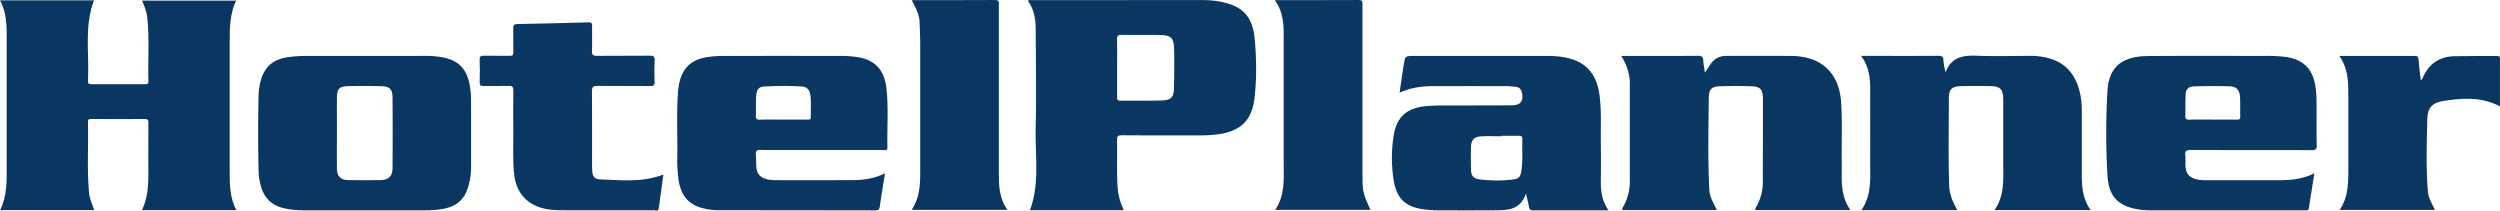
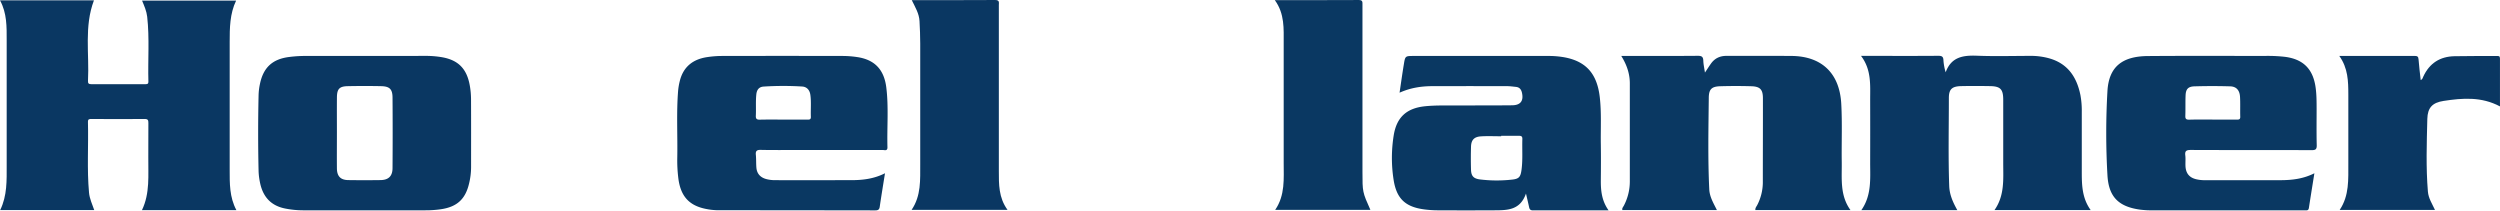
<svg xmlns="http://www.w3.org/2000/svg" viewBox="0 0 2329.99 196.22">
  <defs>
    <style>.cls-1{fill:#0a3762;}.cls-2{fill:#0a3862;}</style>
  </defs>
  <g id="Layer_2" data-name="Layer 2">
    <g id="Layer_1-2" data-name="Layer 1">
      <path class="cls-1" d="M220.31,195.82h-88c7.59-15.81,5.72-32.59,5.91-49.13.12-10.66-.05-21.32.07-32,0-2.61-.35-3.82-3.43-3.79-16.5.15-33,.08-49.5,0-2,0-3.47-.07-3.39,2.76.58,22-1,44,1,65.91.52,5.67,3,10.79,4.86,16.23H.16c6.6-13.47,6.08-27.66,6.07-41.79q0-58.22,0-116.44C6.23,25,6.54,12.3,0,.32H87.56c-9.26,24.42-4.22,49.91-5.55,75-.13,2.37.64,3.15,3.06,3.14,16.67-.09,33.33-.06,50,0,1.75,0,3.3.14,3.23-2.46-.56-20.13,1.13-40.3-1.12-60.4-.58-5.16-2.64-9.9-4.79-15.06h87.67c-5.89,12.35-6,25.47-6,38.64q.1,59.47,0,118.94C214.07,170.86,213.82,183.69,220.31,195.82Z" />
-       <path class="cls-2" d="M1047.33,195.92H959.92c9.23-25,4.79-50.77,5.33-76.17.64-30.29.12-60.61.06-90.92,0-9.91-1.08-19.59-7.28-27.88,1.24-1.44,2.64-.81,3.83-.81q79.47-.06,158.93-.06a87.09,87.09,0,0,1,15.9,1.36c21.35,3.94,30.86,13.45,32.79,35.86,1.57,18.2,1.85,36.63-.39,54.85-2.45,20-12.93,30-33,32.89a123.59,123.59,0,0,1-17.92,1.14c-24.16,0-48.31.07-72.47-.1-3.75,0-4.8.93-4.68,4.69.51,15.3-.55,30.63.79,45.93C1042.42,183.24,1044.44,189.32,1047.33,195.92Zm-6.18-133c0,9.15,0,18.31,0,27.47,0,2,.11,3.49,2.84,3.46,13-.14,26,.16,39-.25,8.42-.27,11-3,11.17-11.47q.45-18.21.09-36.45C1094,35.27,1091.4,32.8,1081,32.63c-12-.19-24,0-36-.12-3.07,0-4,.88-3.92,4C1041.28,45.29,1041.15,54.12,1041.15,63Z" />
      <path class="cls-1" d="M339.64,196q-28.72,0-57.45,0a85.64,85.64,0,0,1-16.36-1.65c-13.63-2.66-21-11.32-23.57-24.48A61.65,61.65,0,0,1,241,159.51q-.81-35.44,0-70.9a57.63,57.63,0,0,1,1.27-10.38c3.17-15.4,11.77-23.27,27.48-25.15a116.09,116.09,0,0,1,13.43-.93c37.8-.07,75.6,0,113.4-.06a88.49,88.49,0,0,1,14.92,1.17C427,55.84,435.1,64,437.85,79.74A74.91,74.91,0,0,1,439,92.15c.12,21.3.06,42.61.05,63.92a65.57,65.57,0,0,1-1.84,14.82C433.81,185.55,426,192.78,411,195a98,98,0,0,1-14.43,1C377.61,196,358.62,196,339.64,196ZM314,123c0,11.31-.1,22.62,0,33.93.09,7.4,3.42,10.81,10.65,10.91q15,.21,29.95,0c7.45-.11,11.18-3.61,11.24-11.05q.24-32.94,0-65.87c-.06-7.87-2.75-10.45-10.67-10.62-10.31-.22-20.64-.2-30.95,0-7.81.14-10.11,2.51-10.2,10.29C313.92,101.41,314,112.22,314,123Z" />
      <path class="cls-2" d="M1499.16,196c-24.14,0-47.29,0-70.44.06-2.41,0-3.18-1-3.61-3-.77-3.66-1.66-7.29-2.91-12.68C1416.82,196,1404.85,195.93,1393,196q-26.73.15-53.46,0a97.21,97.21,0,0,1-11.94-.81c-17.81-2.3-26.06-10-28.79-27.76a132.3,132.3,0,0,1,.12-41.28c2.74-17.07,12.24-25.45,29.5-27.15,10.15-1,20.3-.62,30.46-.68,16.82-.11,33.64,0,50.46-.19,7.86-.09,10.81-4.2,9.1-11.72-.7-3.1-2.33-5.11-5.62-5.43-2.81-.28-5.63-.68-8.44-.69q-34.48-.09-69,0c-10.4,0-20.55,1.42-31,6.1,1.38-9.29,2.57-17.92,4-26.52,1.25-7.73,1.34-7.71,9.38-7.71q62.46,0,124.92,0a82,82,0,0,1,15.9,1.36c19.9,3.88,29.9,15.5,32.38,36.92,1.71,14.79.73,29.61,1,44.41.16,11,.11,22,0,33C1491.88,177.5,1492.74,187,1499.16,196Zm-100.07-69.48V127c-6.32,0-12.66-.32-18.95.1s-9,3.42-9.16,9.63c-.21,7.15-.21,14.32,0,21.46.19,5.79,2.27,8.16,8,9a128.08,128.08,0,0,0,29.87.24c7-.67,8.34-2.54,9.24-9.45,1.23-9.46.42-18.95.74-28.42.09-2.58-1.12-3-3.3-3C1410.08,126.59,1404.59,126.54,1399.09,126.54Z" />
      <path class="cls-2" d="M1511,52.11h8.85c20.83,0,41.66.1,62.48-.09,3.57,0,5,.78,5.15,4.49.09,3.46.9,6.9,1.52,11.14,2.11-3.16,3.76-5.76,5.54-8.27,3.53-5,8.34-7.32,14.51-7.3,20.16.08,40.32-.08,60.48.06,28.3.2,44.93,16.12,46.51,44.51,1,18.14.19,36.3.46,54.45.23,15.18-1.94,30.76,8.14,44.71H1636c-.24-2,1-3.28,1.75-4.71a46.52,46.52,0,0,0,5.2-20.62c0-26.32.14-52.63.08-78.95,0-8.1-2.63-10.89-10.74-11.15-9.65-.29-19.33-.29-29,0-7.94.24-10.62,2.68-10.71,10.67-.3,28.47-.92,57,.45,85.42.33,7,3.93,12.87,7.11,19.3h-88.1c-.49-1.75.76-2.88,1.4-4.14a48.48,48.48,0,0,0,5.55-22.54q0-45.46,0-90.94C1519.06,69,1516.3,60.59,1511,52.11Z" />
      <path class="cls-2" d="M2157,161.48c-1.82,11.37-3.52,21.84-5.13,32.33-.26,1.68-1,2.29-2.63,2.22-1.17-.06-2.34,0-3.5,0H2006.79a88,88,0,0,1-12.46-.67c-19.88-2.82-29.08-11.9-30.2-32.09a683.51,683.51,0,0,1,0-78.4c1.32-22.29,13.3-32.43,37.68-32.63,36.48-.3,73-.1,109.46-.12a140.54,140.54,0,0,1,18.45.87c16.59,2.17,25.66,11,28.26,27.42,1.09,6.95,1.08,13.93,1.1,20.91,0,11.33-.17,22.66.11,34,.09,3.88-1.15,4.63-4.78,4.61-37.49-.13-75,0-112.46-.17-4,0-5.81.66-5.26,5.06.41,3.28,0,6.65.17,10,.34,6.95,3.82,11,10.73,12.39a32.32,32.32,0,0,0,6.43.72q35.73.08,71.47,0C2136.2,167.9,2146.66,166.7,2157,161.48Zm-95.07-50c7.49,0,15,0,22.45,0,1.92,0,3.62.15,3.53-2.71-.18-6.15.13-12.32-.21-18.45s-3.35-9.67-9.14-9.84q-16.7-.5-33.41,0c-5.88.19-8,2.65-8.2,8.54-.25,6.31,0,12.64-.23,19-.11,3,1.07,3.57,3.76,3.51C2047.62,111.32,2054.78,111.43,2061.93,111.43Z" />
      <path class="cls-1" d="M1824.2,195.84h-89.43c9.8-14,8.18-29.52,8.22-44.75q.08-29,0-58c0-13.94,1.27-28.12-8.51-41h13c19.66,0,39.32.09,59-.08,3.34,0,4.7.72,4.81,4.25a49.07,49.07,0,0,0,2.07,11.1c5.26-14.47,16.47-15.93,29.41-15.42,16.47.64,33,.18,49.47.14A63.25,63.25,0,0,1,1910,54.41c17.2,4.92,25.55,17.46,28.93,34.14a80,80,0,0,1,1.28,15.9q0,27.48,0,55c0,12.52.1,25,8.28,36.31h-89.61C1868.42,182.13,1867,167,1867,152q0-29.48,0-58.95c0-9.87-2.57-12.63-12.26-12.79-9-.15-18-.19-27,0-8.48.23-11.4,2.82-11.41,11.11,0,27.31-.64,54.62.33,81.92C1816.94,181.45,1820.09,188.45,1824.2,195.84Z" />
      <path class="cls-2" d="M824.81,161.47c-1.78,11.25-3.45,21.23-4.9,31.25-.4,2.77-1.68,3.36-4.28,3.35q-73.21-.12-146.44-.15a57.58,57.58,0,0,1-11.4-1.24c-15.94-3.2-23.74-12.2-25.68-29.36a134.42,134.42,0,0,1-.9-17.94c.41-21-.87-42,.8-62.92a59.4,59.4,0,0,1,1.4-8.35c3.17-13.67,12.21-20.89,25.72-22.89a94.47,94.47,0,0,1,13.43-1.06q56.48-.12,113,0A93,93,0,0,1,799,53.21c16,2.4,24.89,11.47,27,28.09,2.33,18.57.59,37.26,1.1,55.89.1,3.86-2.75,2.58-4.57,2.59q-38.73.09-77.47,0c-12,0-24,.17-36-.09-3.86-.09-5,1.1-4.6,4.77.39,4,.14,8,.51,12,.53,5.63,3.94,9.06,9.26,10.45a31.76,31.76,0,0,0,7.9,1c23.65.07,47.31,0,71,0C803.77,167.91,814.28,166.81,824.81,161.47Zm-94.76-50h22c1.83,0,3.79.34,3.67-2.59-.27-6.8.46-13.64-.46-20.43-.61-4.52-3.26-7.56-7.73-7.82a288.45,288.45,0,0,0-35.89.06c-4.29.29-6.3,3-6.75,7.26-.7,6.64-.14,13.3-.46,19.93-.14,2.9.92,3.71,3.7,3.65C715.41,111.35,722.73,111.45,730.05,111.45Z" />
-       <path class="cls-2" d="M618.27,162.65c-1.49,11-2.84,21.33-4.33,31.67-.42,2.88-2.92,1.64-4.47,1.64q-40.25.12-80.49,0c-6.15,0-12.29.1-18.44-.9-18.72-3.05-29.77-14.86-31.51-33.84-1.2-13-.51-26-.64-39-.12-12.66-.14-25.32.05-38,.05-3.35-1-4.26-4.22-4.17-7.83.22-15.66,0-23.49.13-2.75,0-3.78-.62-3.69-3.56.2-7,.26-14,0-21-.14-3.36,1.23-3.76,4.05-3.71,8,.16,16,0,24,.12,2.64,0,3.41-.77,3.36-3.38-.16-7.32.06-14.66-.12-22-.07-2.86.49-4.18,3.74-4.24q33.22-.63,66.46-1.6c2.73-.07,3.37.92,3.32,3.45-.13,7.66.22,15.34-.15,23-.21,4.15,1.3,4.84,5,4.79,16.32-.19,32.66,0,49-.16,3.5-.05,4.55.87,4.4,4.4-.29,6.65-.25,13.33,0,20,.11,3.11-.83,3.92-3.9,3.9-16.49-.15-33,0-49.49-.16-3.88-.05-5,.92-5,4.92.2,23.15.09,46.31.1,69.46,0,1.67.12,3.33.16,5,.13,4.7,2.28,7.61,7.22,7.75C578.72,167.86,598.43,170.32,618.27,162.65Z" />
      <path class="cls-2" d="M1188.11.1c27,0,52.65.08,78.29-.08,3.72,0,3.41,1.93,3.41,4.35q0,40.7,0,81.39,0,37.21,0,74.41c0,18.84,0,18.84,7.39,35.45h-88.75c9.43-13.74,7.92-29.07,7.94-44.12q.08-55.44,0-110.86C1196.37,26.88,1197.45,12.92,1188.11.1Z" />
      <path class="cls-1" d="M849.76.1c26.47,0,52.11.1,77.76-.09,4.26,0,3.4,2.47,3.4,4.81q0,77.18,0,154.35c0,12.53-.25,25,8.11,36.45H849.59c9-13.25,8-28,8.06-42.63q0-56.19,0-112.38c0-7-.3-14-.67-21S853,6.78,849.76.1Z" />
      <path class="cls-1" d="M2180.2,52.11c24.31,0,47.3,0,70.28,0,2.52,0,3.41.64,3.6,3.28.45,6.38,1.31,12.74,2,19.26,1.69-.69,1.9-2.16,2.41-3.26,5.74-12.46,15.58-18.75,29.15-19,13.15-.27,26.31-.14,39.47-.22,1.65,0,2.86,0,2.85,2.29-.07,14.74,0,29.49,0,44.71-17.15-9.19-34.87-7.83-52.54-5.12-10.33,1.58-14.9,6.22-15.16,16.71-.56,22.61-1.35,45.27.54,67.87.51,6.11,3.89,11.2,6.61,17.05h-88.85c9.1-13.53,8-28.65,8.07-43.57q.08-32,0-63.94C2188.63,75.75,2188.36,63.45,2180.2,52.11Z" />
    </g>
  </g>
</svg>